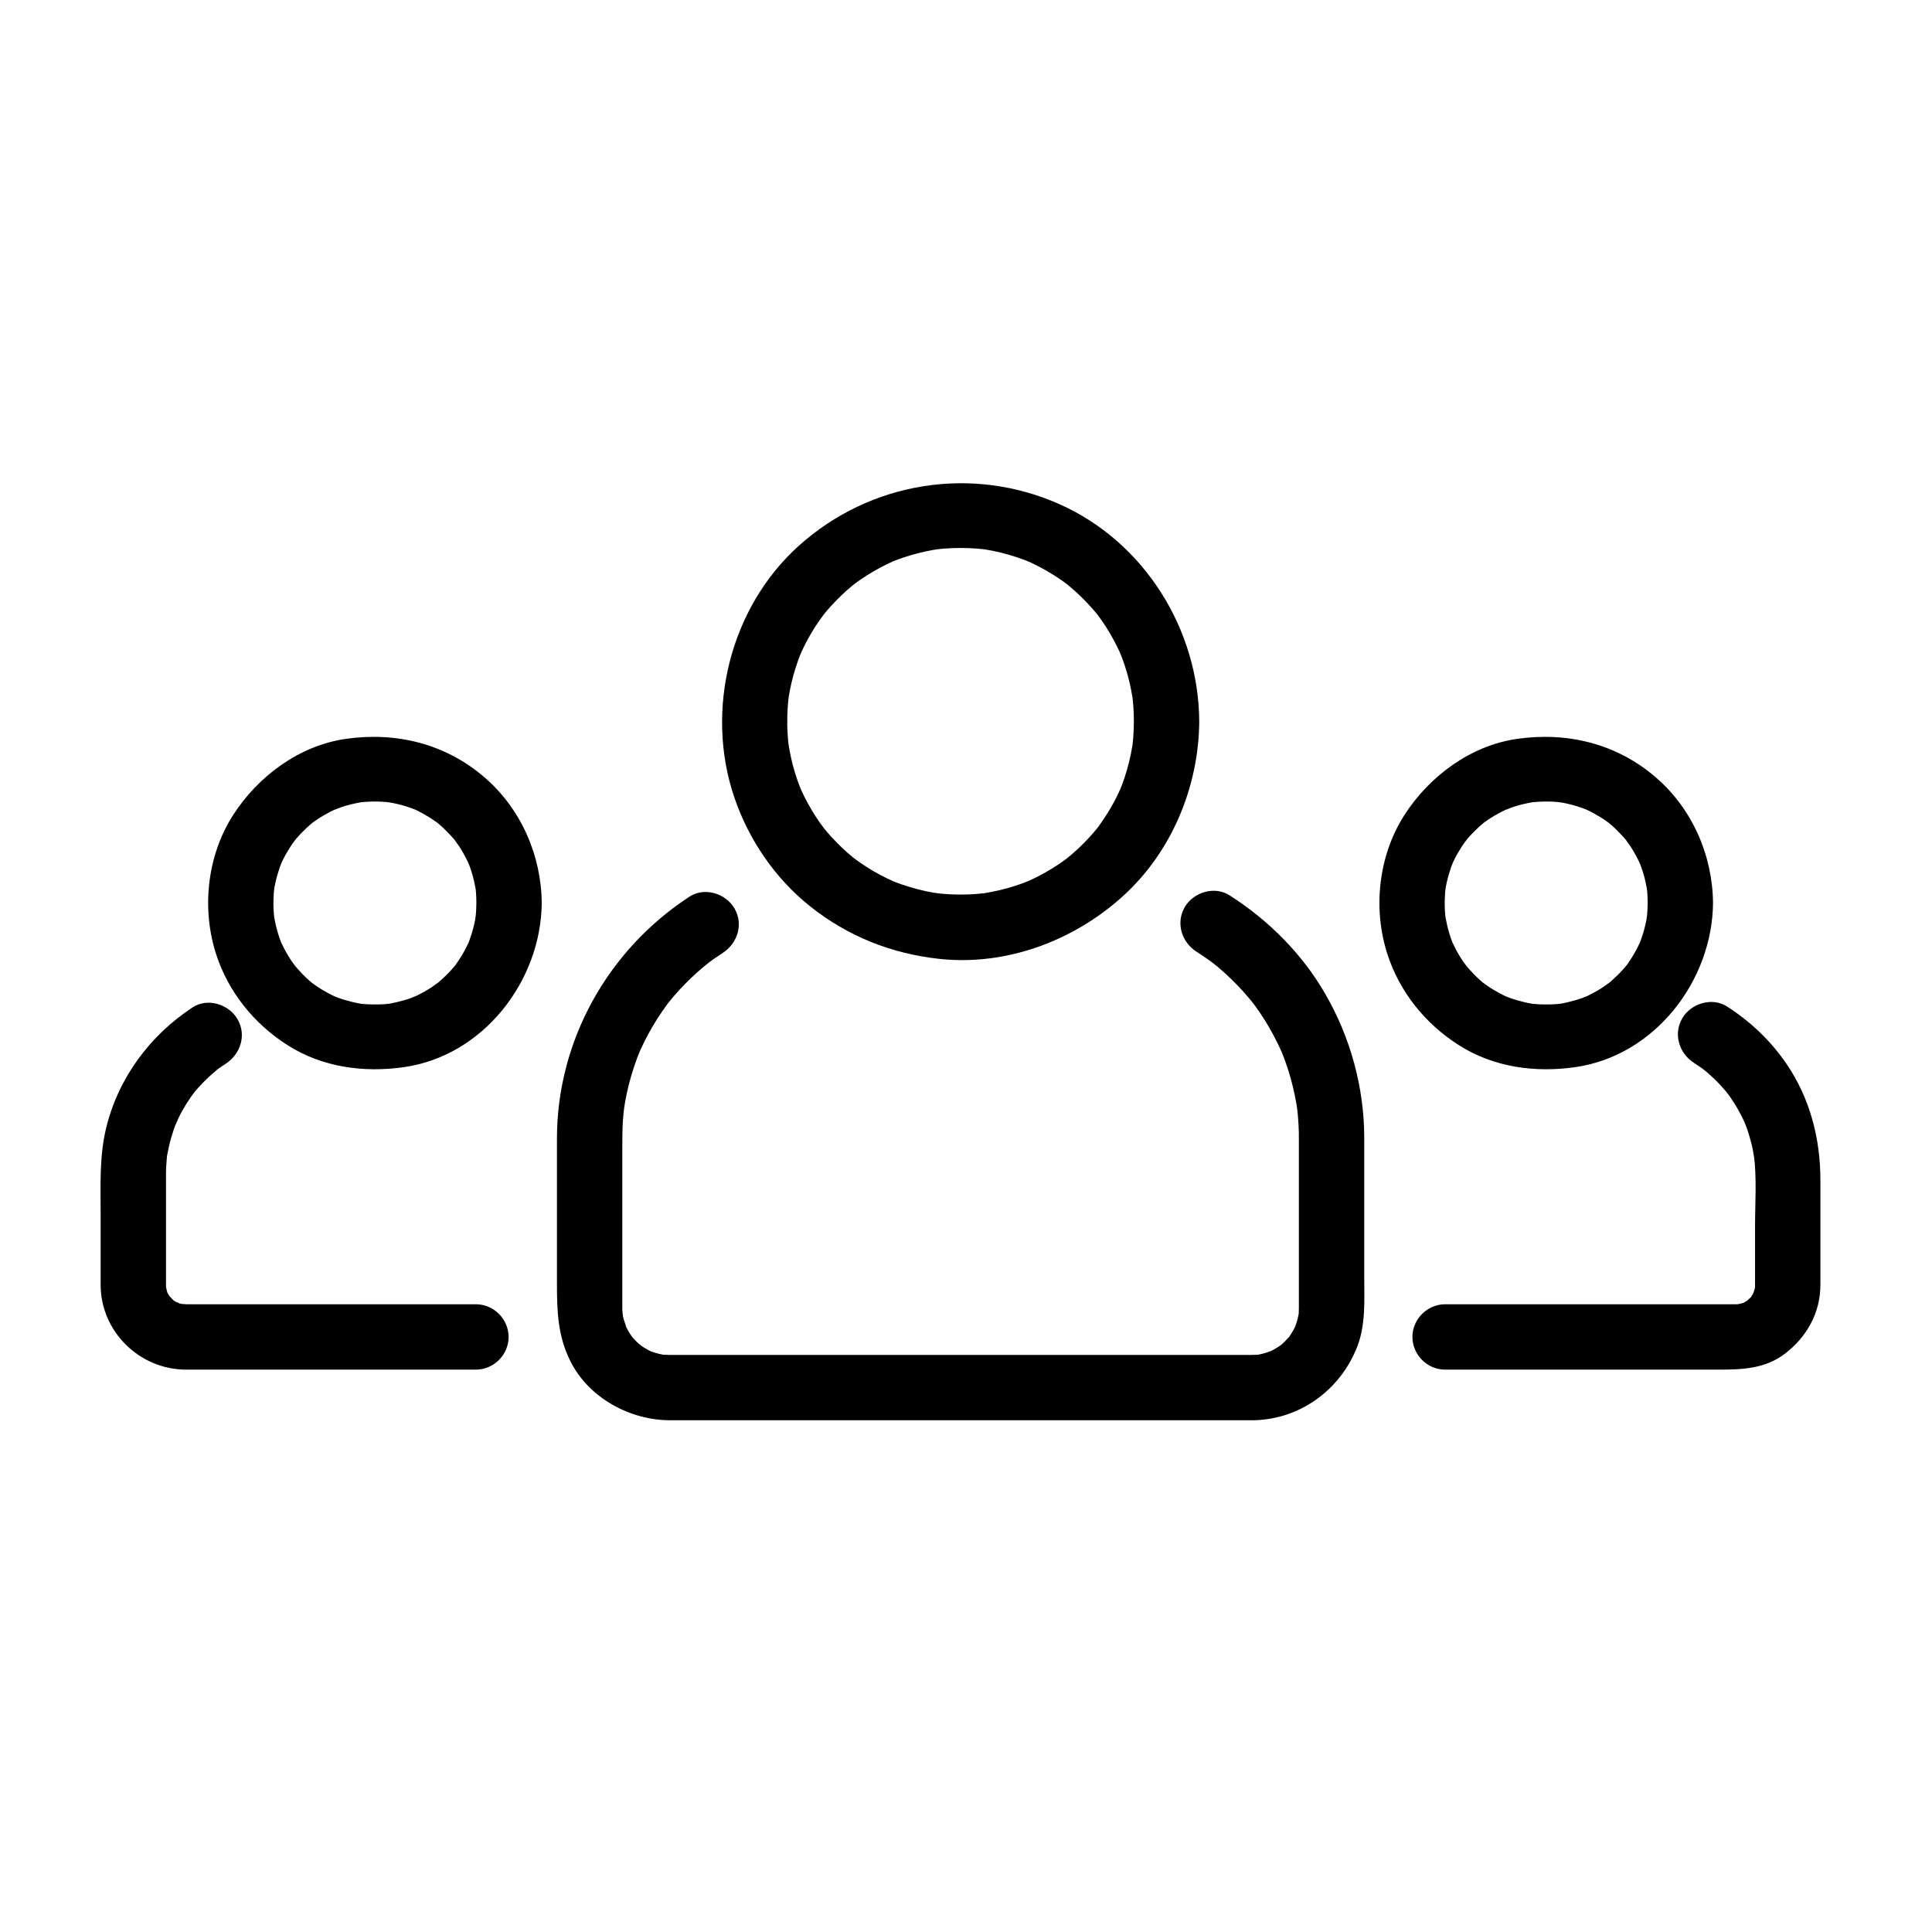
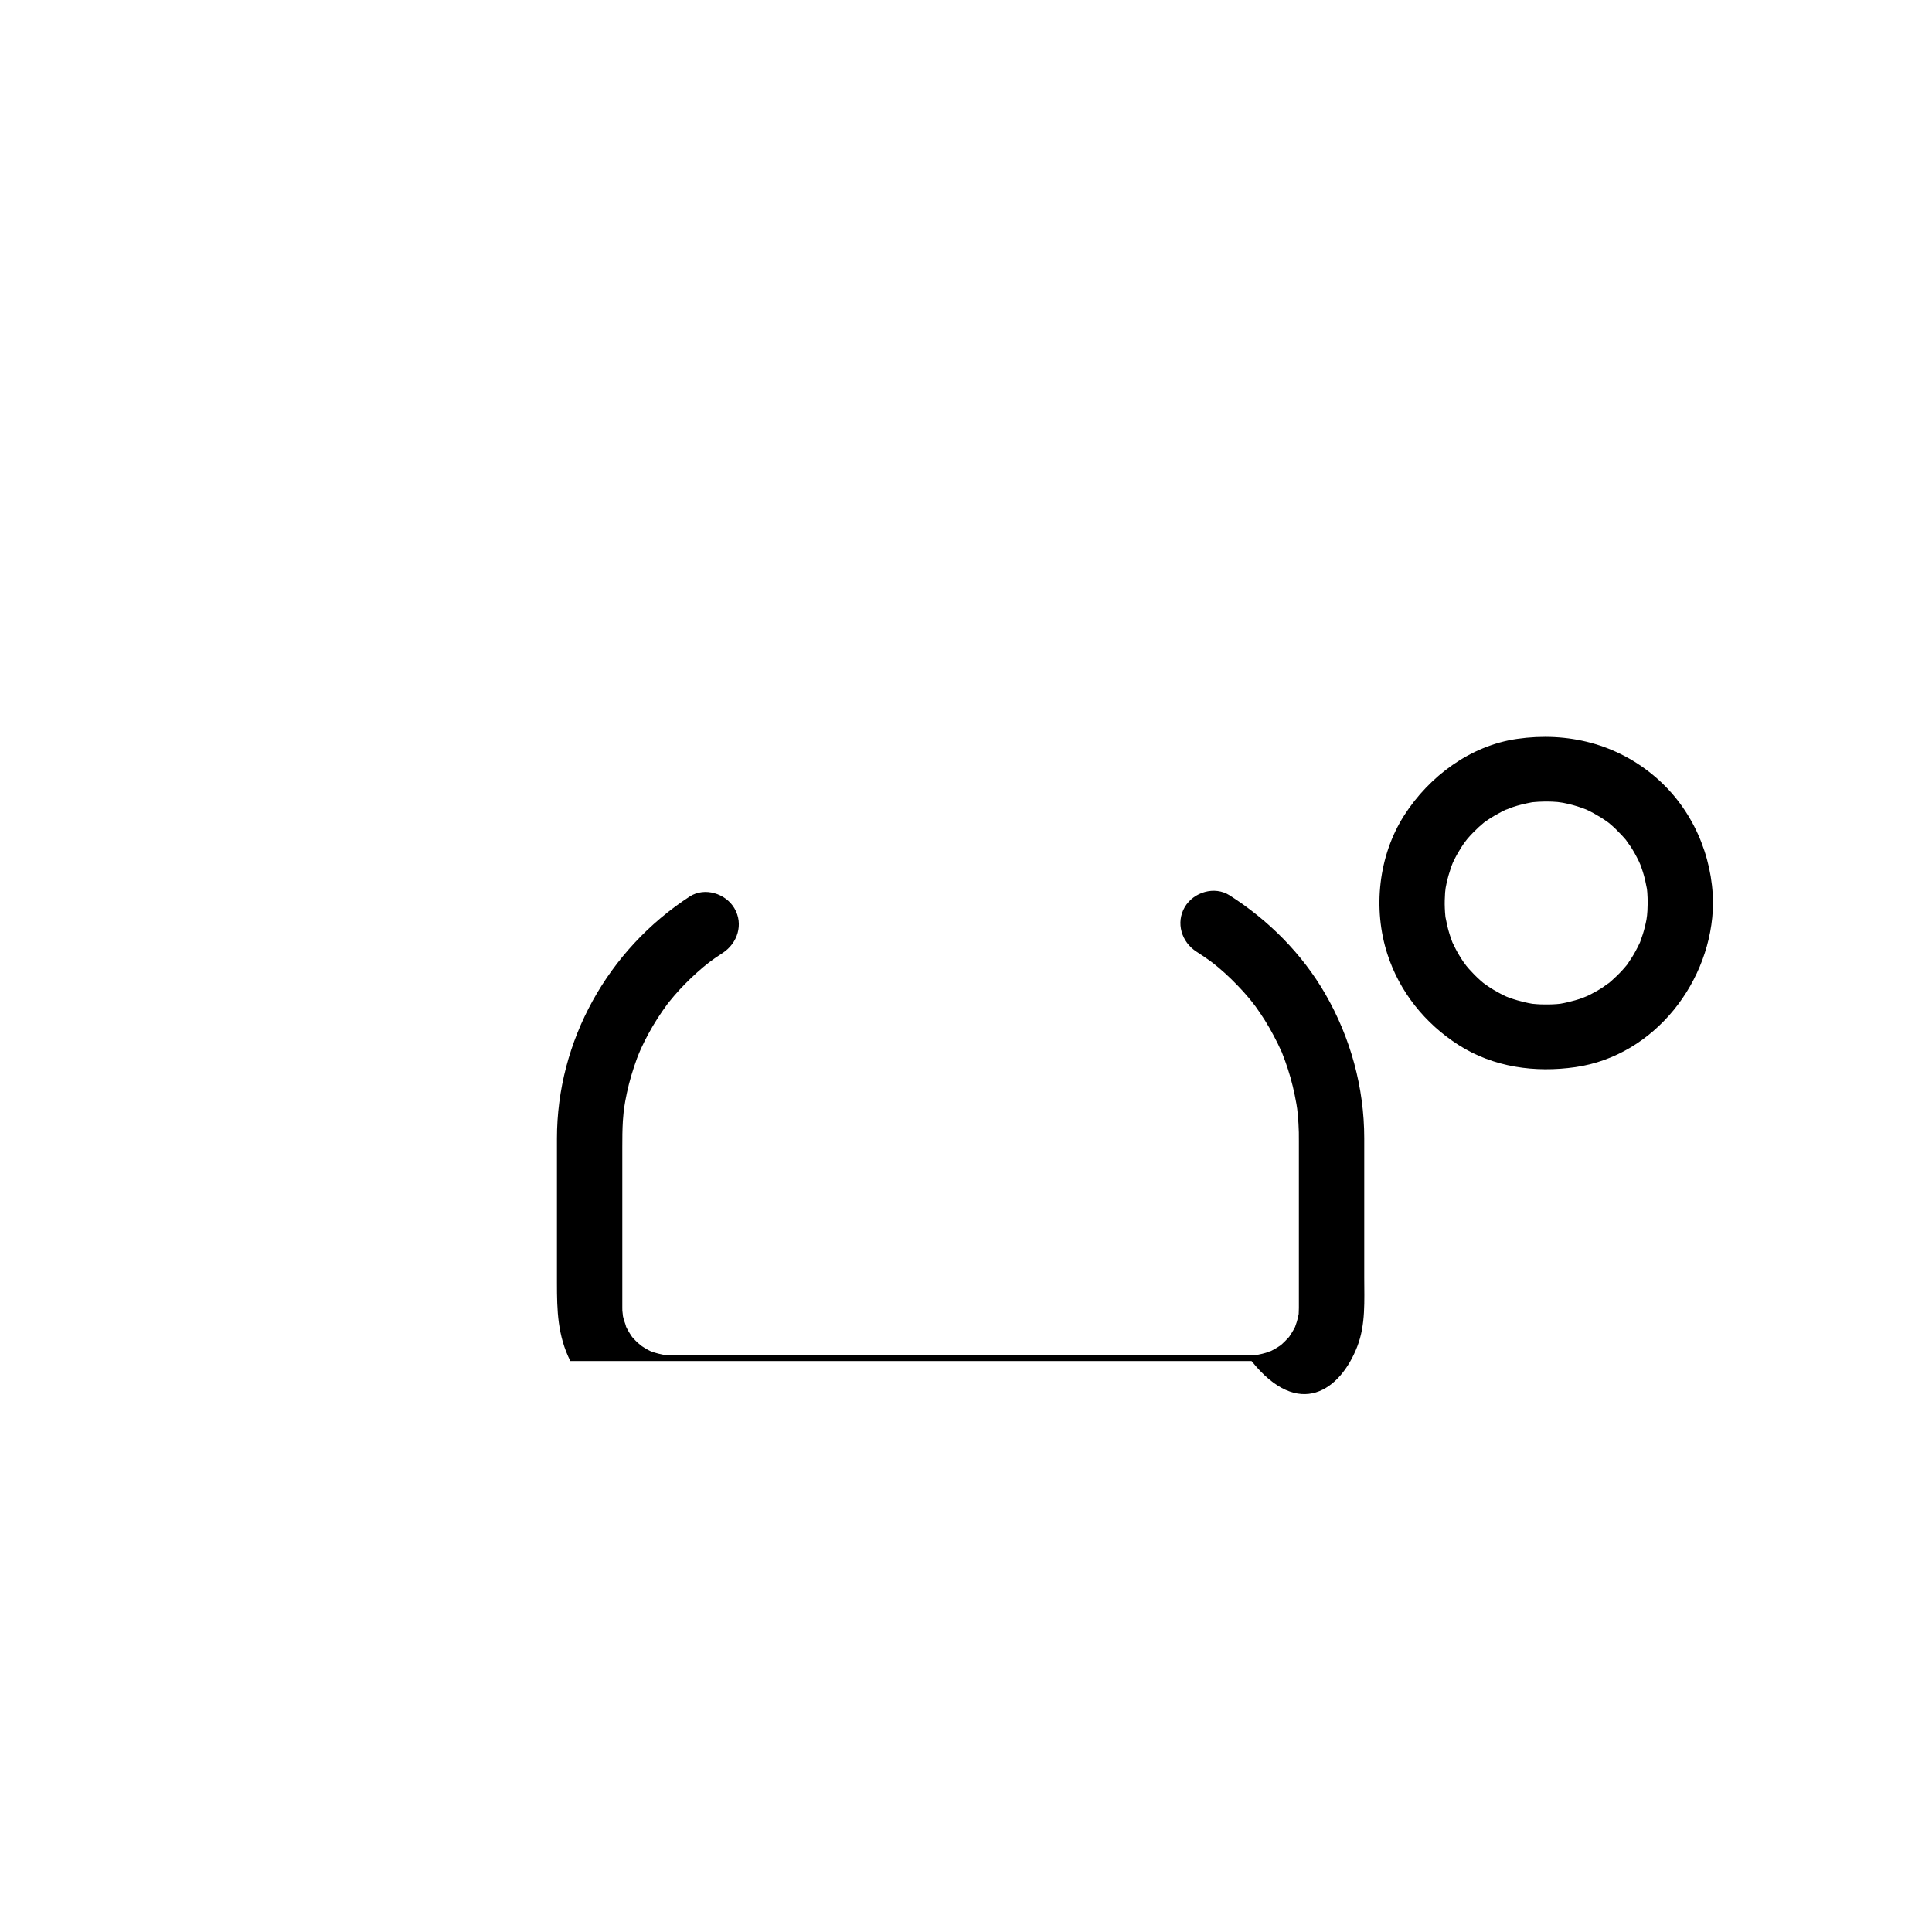
<svg xmlns="http://www.w3.org/2000/svg" width="47" height="47" viewBox="0 0 47 47" fill="none">
-   <path d="M27.584 17.546C27.583 17.673 27.578 17.8 27.57 17.926C27.565 17.988 27.559 18.051 27.552 18.113C27.529 18.324 27.579 17.939 27.546 18.148C27.505 18.41 27.439 18.667 27.357 18.919C27.338 18.976 27.317 19.033 27.296 19.09C27.284 19.123 27.206 19.314 27.287 19.123C27.24 19.234 27.187 19.341 27.133 19.448C27.015 19.678 26.876 19.896 26.725 20.105C26.607 20.268 26.831 19.974 26.705 20.132C26.668 20.178 26.629 20.223 26.591 20.268C26.514 20.358 26.432 20.443 26.349 20.528C26.265 20.612 26.178 20.692 26.089 20.77C26.044 20.809 25.998 20.846 25.953 20.884C25.884 20.938 25.891 20.933 25.973 20.869C25.942 20.893 25.91 20.916 25.878 20.939C25.685 21.079 25.48 21.201 25.269 21.312C25.163 21.367 25.054 21.418 24.944 21.465C25.133 21.383 24.945 21.462 24.911 21.475C24.836 21.504 24.759 21.529 24.682 21.554C24.45 21.63 24.21 21.684 23.969 21.725C23.761 21.761 24.145 21.706 23.934 21.731C23.872 21.738 23.81 21.743 23.747 21.748C23.6 21.76 23.452 21.763 23.304 21.762C23.177 21.761 23.051 21.753 22.925 21.743C22.863 21.738 22.801 21.731 22.739 21.723C22.951 21.749 22.742 21.721 22.705 21.715C22.444 21.671 22.188 21.601 21.938 21.516C21.88 21.497 21.824 21.475 21.768 21.453C21.576 21.381 21.923 21.523 21.735 21.441C21.626 21.393 21.519 21.34 21.413 21.284C21.185 21.164 20.968 21.022 20.762 20.869C20.925 20.99 20.764 20.869 20.736 20.846C20.691 20.808 20.646 20.77 20.601 20.731C20.512 20.652 20.428 20.57 20.345 20.485C20.261 20.401 20.183 20.313 20.105 20.223C20.067 20.178 20.03 20.132 19.993 20.085C20.125 20.251 19.964 20.041 19.941 20.008C19.803 19.813 19.683 19.607 19.575 19.395C19.548 19.341 19.522 19.287 19.497 19.233C19.482 19.2 19.404 19.011 19.482 19.202C19.429 19.072 19.383 18.938 19.341 18.803C19.268 18.569 19.217 18.329 19.179 18.087C19.212 18.297 19.18 18.088 19.176 18.051C19.17 17.988 19.165 17.926 19.161 17.863C19.151 17.715 19.15 17.567 19.153 17.419C19.155 17.293 19.165 17.167 19.176 17.042C19.18 17.004 19.209 16.794 19.179 17.006C19.188 16.945 19.199 16.884 19.21 16.823C19.257 16.563 19.33 16.308 19.418 16.059C19.438 16.003 19.46 15.947 19.482 15.89C19.407 16.082 19.482 15.893 19.497 15.86C19.546 15.751 19.601 15.644 19.658 15.539C19.715 15.434 19.777 15.333 19.841 15.232C19.873 15.182 19.907 15.133 19.941 15.085C19.963 15.052 20.123 14.84 19.993 15.007C20.139 14.82 20.3 14.647 20.471 14.482C20.556 14.4 20.645 14.322 20.736 14.246C20.764 14.223 20.924 14.101 20.762 14.224C20.825 14.176 20.889 14.131 20.955 14.086C21.151 13.95 21.359 13.833 21.573 13.727C21.626 13.701 21.681 13.675 21.735 13.651C21.922 13.567 21.577 13.714 21.768 13.639C21.899 13.587 22.033 13.543 22.169 13.503C22.286 13.468 22.404 13.439 22.524 13.413C22.584 13.4 22.645 13.389 22.705 13.378C22.742 13.371 22.951 13.341 22.739 13.369C23.01 13.334 23.285 13.325 23.558 13.334C23.684 13.338 23.809 13.348 23.934 13.362C24.145 13.384 23.76 13.335 23.969 13.367C24.03 13.377 24.09 13.389 24.151 13.4C24.41 13.451 24.663 13.527 24.911 13.617C24.945 13.63 25.135 13.708 24.944 13.627C25 13.65 25.054 13.676 25.108 13.701C25.217 13.752 25.322 13.808 25.427 13.866C25.531 13.924 25.631 13.987 25.731 14.053C25.781 14.085 25.829 14.119 25.878 14.154C25.907 14.174 26.067 14.297 25.906 14.172C26.093 14.318 26.267 14.479 26.431 14.65C26.514 14.735 26.591 14.824 26.668 14.915C26.69 14.943 26.813 15.102 26.69 14.94C26.726 14.988 26.76 15.036 26.794 15.085C26.932 15.279 27.052 15.486 27.16 15.698C27.187 15.751 27.212 15.805 27.238 15.86C27.253 15.893 27.331 16.081 27.253 15.89C27.298 16.002 27.338 16.117 27.375 16.231C27.451 16.464 27.506 16.704 27.546 16.945C27.582 17.153 27.527 16.769 27.552 16.98C27.559 17.042 27.564 17.104 27.57 17.167C27.58 17.293 27.583 17.42 27.584 17.546C27.586 17.98 27.943 18.341 28.379 18.341C28.81 18.341 29.177 17.98 29.174 17.546C29.16 15.316 27.848 13.202 25.802 12.278C23.663 11.312 21.175 11.71 19.433 13.277C17.757 14.785 17.143 17.274 17.864 19.399C18.214 20.428 18.853 21.366 19.704 22.045C20.626 22.781 21.691 23.203 22.863 23.328C24.479 23.499 26.107 22.891 27.302 21.815C28.498 20.739 29.164 19.145 29.174 17.546C29.176 17.113 28.81 16.751 28.379 16.751C27.943 16.751 27.586 17.113 27.584 17.546Z" fill="#0085FF" style="fill:#0085FF;fill:color(display-p3 0 0.522 1);fill-opacity:1;" />
-   <path d="M29.109 23.153C29.22 23.224 29.329 23.298 29.437 23.375C29.458 23.39 29.632 23.524 29.486 23.41C29.538 23.45 29.588 23.492 29.639 23.534C29.857 23.717 30.06 23.918 30.252 24.129C30.34 24.227 30.424 24.328 30.506 24.431C30.39 24.286 30.525 24.459 30.541 24.48C30.579 24.534 30.617 24.588 30.654 24.642C30.816 24.879 30.957 25.13 31.084 25.387C31.114 25.447 31.142 25.507 31.169 25.568C31.261 25.77 31.11 25.417 31.193 25.624C31.243 25.748 31.287 25.875 31.329 26.002C31.421 26.282 31.488 26.57 31.539 26.859C31.544 26.886 31.576 27.114 31.551 26.921C31.56 26.989 31.566 27.058 31.573 27.128C31.586 27.267 31.593 27.407 31.597 27.547C31.599 27.62 31.598 27.692 31.598 27.764V31.818C31.598 31.869 31.597 31.895 31.594 31.946C31.584 32.157 31.627 31.777 31.59 31.983C31.579 32.043 31.563 32.102 31.546 32.161C31.536 32.197 31.463 32.388 31.543 32.199C31.496 32.31 31.434 32.413 31.367 32.513C31.256 32.68 31.476 32.387 31.345 32.54C31.293 32.6 31.235 32.654 31.177 32.708C31.029 32.843 31.314 32.614 31.15 32.73C31.101 32.765 31.049 32.795 30.998 32.825C30.946 32.855 30.891 32.88 30.836 32.905C31.02 32.821 30.835 32.897 30.799 32.909C30.74 32.928 30.68 32.94 30.62 32.953C30.415 32.997 30.794 32.94 30.583 32.957C30.539 32.96 30.495 32.961 30.451 32.961H16.282C16.226 32.961 16.21 32.96 16.154 32.957C15.943 32.947 16.323 32.99 16.117 32.953C16.057 32.942 15.998 32.926 15.938 32.909C15.9 32.897 15.861 32.885 15.823 32.87C15.919 32.914 15.927 32.917 15.846 32.88C15.737 32.83 15.636 32.765 15.539 32.696C15.7 32.811 15.545 32.694 15.516 32.668C15.472 32.628 15.432 32.584 15.392 32.54C15.257 32.391 15.486 32.677 15.37 32.513C15.335 32.464 15.305 32.412 15.275 32.361C15.245 32.308 15.22 32.254 15.195 32.199C15.283 32.39 15.186 32.145 15.175 32.102C15.158 32.043 15.147 31.982 15.136 31.922C15.173 32.127 15.142 31.924 15.14 31.883C15.139 31.856 15.139 31.829 15.139 31.802V27.905C15.139 27.692 15.14 27.479 15.153 27.266C15.158 27.196 15.164 27.127 15.171 27.057C15.174 27.03 15.204 26.801 15.177 26.994C15.196 26.858 15.222 26.723 15.25 26.589C15.311 26.302 15.396 26.021 15.497 25.745C15.52 25.683 15.546 25.62 15.571 25.558C15.5 25.732 15.586 25.527 15.597 25.503C15.652 25.382 15.713 25.264 15.776 25.147C15.912 24.894 16.069 24.653 16.239 24.422C16.369 24.244 16.138 24.546 16.276 24.375C16.317 24.323 16.36 24.273 16.402 24.223C16.488 24.122 16.578 24.026 16.67 23.932C16.762 23.837 16.858 23.747 16.956 23.659C17.005 23.615 17.054 23.572 17.105 23.529C17.13 23.508 17.351 23.334 17.201 23.448C17.324 23.354 17.451 23.267 17.581 23.183C17.943 22.947 18.093 22.483 17.866 22.096C17.655 21.735 17.142 21.574 16.778 21.81C14.789 23.105 13.549 25.316 13.549 27.699V31.215C13.549 31.881 13.565 32.492 13.874 33.11C14.32 34.006 15.323 34.551 16.305 34.551H30.446C31.601 34.551 32.607 33.822 33.019 32.756C33.226 32.221 33.188 31.64 33.188 31.078V27.689C33.188 26.458 32.854 25.24 32.238 24.175C31.675 23.201 30.858 22.384 29.911 21.78C29.546 21.547 29.036 21.703 28.823 22.065C28.598 22.45 28.744 22.92 29.109 23.153ZM40.083 21.968C40.082 22.093 40.075 22.219 40.062 22.344C40.084 22.133 40.06 22.337 40.053 22.376C40.042 22.436 40.027 22.496 40.013 22.555C39.985 22.673 39.946 22.788 39.905 22.901C39.835 23.093 39.977 22.747 39.893 22.932C39.86 23.005 39.823 23.075 39.785 23.145C39.729 23.249 39.664 23.348 39.597 23.446C39.482 23.611 39.704 23.316 39.578 23.473C39.541 23.519 39.501 23.563 39.462 23.607C39.383 23.694 39.297 23.776 39.21 23.854C39.166 23.894 39.12 23.931 39.074 23.968C39.239 23.835 39.029 23.993 38.995 24.016C38.896 24.082 38.792 24.139 38.687 24.194C38.634 24.221 38.579 24.246 38.525 24.27C38.713 24.186 38.527 24.266 38.492 24.279C38.378 24.32 38.261 24.352 38.143 24.38C38.084 24.395 38.023 24.406 37.963 24.417C37.873 24.431 37.882 24.43 37.991 24.415C37.95 24.419 37.908 24.423 37.867 24.427C37.741 24.437 37.614 24.437 37.488 24.434C37.425 24.432 37.363 24.427 37.3 24.421C37.089 24.403 37.474 24.45 37.266 24.417C37.146 24.397 37.027 24.367 36.91 24.334C36.852 24.318 36.794 24.298 36.737 24.279C36.7 24.265 36.662 24.251 36.625 24.236C36.722 24.279 36.731 24.282 36.65 24.246C36.541 24.197 36.437 24.139 36.334 24.079C36.283 24.049 36.234 24.016 36.185 23.983C36.155 23.963 35.994 23.843 36.155 23.968C35.953 23.811 35.774 23.626 35.614 23.427C35.742 23.585 35.62 23.427 35.599 23.397C35.565 23.348 35.534 23.298 35.503 23.247C35.441 23.146 35.387 23.04 35.336 22.932C35.249 22.748 35.398 23.092 35.324 22.901C35.302 22.845 35.284 22.788 35.265 22.73C35.222 22.595 35.191 22.456 35.165 22.316C35.127 22.109 35.183 22.492 35.161 22.282C35.154 22.219 35.151 22.157 35.148 22.094C35.142 21.968 35.147 21.841 35.155 21.715C35.158 21.677 35.186 21.468 35.155 21.68C35.164 21.619 35.176 21.559 35.188 21.499C35.217 21.36 35.258 21.224 35.303 21.09C35.315 21.056 35.393 20.867 35.312 21.057C35.335 21.002 35.362 20.949 35.388 20.895C35.441 20.789 35.502 20.687 35.566 20.587C35.598 20.537 35.633 20.489 35.667 20.441C35.549 20.606 35.665 20.446 35.689 20.417C35.777 20.311 35.875 20.214 35.975 20.12C36.019 20.08 36.064 20.042 36.109 20.004C36.178 19.95 36.17 19.955 36.088 20.02C36.12 19.997 36.152 19.974 36.185 19.952C36.299 19.873 36.42 19.805 36.542 19.741C36.595 19.714 36.65 19.689 36.704 19.665C36.509 19.753 36.755 19.651 36.794 19.637C36.948 19.584 37.107 19.548 37.266 19.518C37.473 19.481 37.09 19.536 37.3 19.514C37.384 19.505 37.467 19.502 37.551 19.5C37.698 19.495 37.845 19.505 37.991 19.52C37.78 19.498 37.985 19.522 38.023 19.529C38.103 19.544 38.182 19.564 38.261 19.584C38.339 19.605 38.416 19.63 38.492 19.657C38.529 19.67 38.567 19.684 38.604 19.699C38.507 19.656 38.498 19.653 38.579 19.689C38.706 19.746 38.827 19.815 38.945 19.887C38.995 19.918 39.044 19.952 39.093 19.986C39.163 20.038 39.157 20.031 39.074 19.967C39.105 19.992 39.135 20.017 39.165 20.042C39.271 20.13 39.368 20.228 39.462 20.329C39.516 20.386 39.566 20.447 39.615 20.508C39.482 20.343 39.64 20.553 39.663 20.587C39.74 20.703 39.806 20.825 39.867 20.949C39.884 20.982 39.961 21.169 39.883 20.978C39.914 21.052 39.939 21.128 39.964 21.205C40.008 21.34 40.038 21.479 40.064 21.619C40.078 21.709 40.077 21.7 40.062 21.591C40.066 21.633 40.07 21.674 40.074 21.715C40.081 21.799 40.082 21.883 40.083 21.968C40.087 22.401 40.442 22.762 40.878 22.762C41.309 22.762 41.678 22.401 41.673 21.968C41.662 20.809 41.169 19.68 40.289 18.918C39.339 18.094 38.136 17.798 36.904 17.975C35.771 18.138 34.768 18.886 34.161 19.834C33.532 20.818 33.394 22.106 33.751 23.21C34.048 24.131 34.67 24.902 35.482 25.421C36.332 25.965 37.343 26.101 38.325 25.96C40.254 25.683 41.655 23.865 41.673 21.968C41.678 21.534 41.309 21.172 40.878 21.172C40.442 21.172 40.087 21.534 40.083 21.968Z" fill="#0085FF" style="fill:#0085FF;fill:color(display-p3 0 0.522 1);fill-opacity:1;" />
-   <path d="M41.211 25.858C41.266 25.893 41.321 25.93 41.375 25.967C41.397 25.982 41.57 26.116 41.423 26C41.526 26.081 41.622 26.169 41.717 26.259C41.811 26.35 41.898 26.447 41.983 26.546C42.001 26.567 42.133 26.74 42.021 26.591C42.073 26.66 42.122 26.733 42.169 26.806C42.241 26.916 42.305 27.032 42.366 27.148C42.396 27.207 42.424 27.267 42.452 27.327C42.373 27.155 42.462 27.356 42.472 27.382C42.52 27.507 42.558 27.636 42.593 27.765C42.611 27.83 42.625 27.896 42.639 27.962C42.647 27.997 42.692 28.285 42.666 28.087C42.741 28.664 42.695 29.27 42.695 29.85V31.262C42.695 31.304 42.693 31.346 42.689 31.388C42.705 31.278 42.704 31.268 42.686 31.357C42.678 31.397 42.605 31.58 42.687 31.393C42.663 31.447 42.632 31.498 42.6 31.548C42.497 31.715 42.711 31.427 42.579 31.572C42.552 31.601 42.402 31.722 42.563 31.601C42.516 31.637 42.464 31.666 42.412 31.694C42.239 31.79 42.571 31.642 42.382 31.704C42.341 31.717 42.145 31.749 42.354 31.723C42.316 31.728 42.265 31.729 42.227 31.729H35.155C34.722 31.729 34.36 32.091 34.36 32.524C34.36 32.958 34.722 33.319 35.155 33.319H41.824C42.384 33.319 42.939 33.296 43.412 32.939C43.948 32.535 44.285 31.941 44.285 31.259V28.706C44.285 27.706 44.035 26.729 43.47 25.895C43.085 25.326 42.591 24.856 42.014 24.485C41.649 24.251 41.138 24.409 40.926 24.77C40.7 25.156 40.847 25.625 41.211 25.858ZM11.589 21.968C11.588 22.093 11.581 22.219 11.568 22.344C11.59 22.133 11.566 22.337 11.559 22.376C11.548 22.436 11.533 22.496 11.519 22.555C11.491 22.673 11.452 22.788 11.411 22.901C11.341 23.093 11.482 22.747 11.399 22.932C11.366 23.005 11.329 23.075 11.291 23.145C11.235 23.249 11.17 23.348 11.102 23.446C10.988 23.611 11.21 23.316 11.084 23.473C11.047 23.519 11.007 23.563 10.968 23.607C10.889 23.694 10.803 23.776 10.716 23.854C10.672 23.894 10.626 23.931 10.58 23.968C10.745 23.835 10.535 23.993 10.501 24.016C10.402 24.082 10.298 24.139 10.193 24.194C10.14 24.221 10.085 24.246 10.031 24.27C10.219 24.186 10.033 24.266 9.998 24.279C9.884 24.32 9.767 24.352 9.649 24.38C9.589 24.395 9.529 24.406 9.469 24.417C9.379 24.431 9.388 24.43 9.497 24.415C9.455 24.419 9.414 24.423 9.373 24.427C9.247 24.437 9.12 24.437 8.994 24.434C8.931 24.432 8.869 24.427 8.806 24.421C8.595 24.403 8.979 24.45 8.772 24.417C8.652 24.397 8.533 24.367 8.416 24.334C8.358 24.318 8.3 24.298 8.243 24.279C8.206 24.265 8.168 24.251 8.131 24.236C8.228 24.279 8.237 24.282 8.156 24.246C8.047 24.197 7.943 24.139 7.84 24.079C7.789 24.049 7.74 24.016 7.691 23.983C7.661 23.963 7.5 23.843 7.661 23.968C7.459 23.811 7.28 23.626 7.12 23.427C7.248 23.585 7.126 23.427 7.105 23.397C7.071 23.348 7.04 23.298 7.009 23.247C6.947 23.146 6.893 23.04 6.842 22.932C6.755 22.748 6.903 23.092 6.83 22.901C6.808 22.845 6.79 22.788 6.771 22.73C6.728 22.595 6.697 22.456 6.671 22.316C6.634 22.109 6.689 22.492 6.667 22.282C6.66 22.219 6.657 22.157 6.654 22.094C6.648 21.968 6.653 21.841 6.661 21.715C6.664 21.677 6.692 21.468 6.661 21.68C6.67 21.619 6.682 21.559 6.695 21.499C6.723 21.36 6.764 21.224 6.809 21.09C6.821 21.056 6.899 20.867 6.818 21.057C6.841 21.002 6.868 20.949 6.894 20.895C6.947 20.789 7.008 20.687 7.072 20.587C7.104 20.537 7.139 20.489 7.173 20.441C7.055 20.606 7.171 20.446 7.195 20.417C7.283 20.311 7.381 20.214 7.481 20.12C7.525 20.08 7.57 20.042 7.615 20.004C7.684 19.95 7.677 19.955 7.594 20.02C7.626 19.997 7.658 19.974 7.691 19.952C7.805 19.873 7.926 19.805 8.048 19.741C8.101 19.714 8.156 19.689 8.21 19.665C8.015 19.753 8.261 19.651 8.3 19.637C8.454 19.584 8.613 19.548 8.772 19.518C8.979 19.481 8.596 19.536 8.806 19.514C8.89 19.505 8.973 19.502 9.057 19.5C9.204 19.495 9.351 19.505 9.497 19.52C9.286 19.498 9.491 19.522 9.529 19.529C9.609 19.544 9.688 19.564 9.767 19.584C9.845 19.605 9.922 19.63 9.998 19.657C10.036 19.67 10.073 19.684 10.11 19.699C10.013 19.656 10.004 19.653 10.085 19.689C10.212 19.746 10.333 19.815 10.451 19.887C10.501 19.918 10.55 19.952 10.599 19.986C10.669 20.038 10.663 20.031 10.58 19.967C10.611 19.992 10.641 20.017 10.671 20.042C10.777 20.13 10.874 20.228 10.968 20.329C11.022 20.386 11.072 20.447 11.121 20.508C10.988 20.343 11.146 20.553 11.169 20.587C11.246 20.703 11.312 20.825 11.373 20.949C11.39 20.982 11.467 21.169 11.389 20.978C11.42 21.052 11.445 21.128 11.47 21.205C11.513 21.34 11.544 21.479 11.57 21.619C11.584 21.709 11.583 21.7 11.568 21.591C11.572 21.633 11.576 21.674 11.58 21.715C11.587 21.799 11.588 21.883 11.589 21.968C11.593 22.401 11.948 22.762 12.384 22.762C12.814 22.762 13.183 22.401 13.179 21.968C13.168 20.809 12.675 19.68 11.795 18.918C10.845 18.094 9.642 17.798 8.41 17.975C7.277 18.138 6.274 18.886 5.667 19.834C5.038 20.818 4.9 22.106 5.257 23.21C5.554 24.131 6.176 24.902 6.988 25.421C7.838 25.965 8.849 26.101 9.831 25.96C11.76 25.683 13.161 23.865 13.179 21.968C13.183 21.534 12.815 21.172 12.384 21.172C11.948 21.172 11.593 21.534 11.589 21.968ZM11.578 31.729H4.536C4.469 31.729 4.274 31.7 4.469 31.733C4.41 31.723 4.352 31.704 4.295 31.685C4.479 31.746 4.312 31.689 4.269 31.665C4.232 31.645 4.087 31.526 4.239 31.652C4.204 31.623 4.041 31.43 4.166 31.597C4.131 31.549 4.102 31.498 4.073 31.446C3.977 31.273 4.125 31.605 4.063 31.415C4.05 31.375 4.019 31.179 4.044 31.387C4.04 31.352 4.038 31.297 4.038 31.261V28.573C4.038 28.432 4.047 28.292 4.06 28.152C4.082 27.923 4.032 28.316 4.069 28.09C4.081 28.023 4.095 27.956 4.11 27.89C4.139 27.757 4.178 27.628 4.22 27.499C4.241 27.435 4.265 27.373 4.289 27.31C4.221 27.487 4.329 27.227 4.344 27.195C4.401 27.076 4.468 26.961 4.537 26.848C4.572 26.792 4.609 26.738 4.646 26.683C4.661 26.661 4.794 26.486 4.679 26.633C4.855 26.408 5.06 26.207 5.279 26.025C5.448 25.885 5.15 26.118 5.327 25.989C5.381 25.95 5.436 25.914 5.491 25.878C5.853 25.641 6.004 25.178 5.776 24.79C5.566 24.431 5.051 24.267 4.688 24.505C3.638 25.193 2.867 26.239 2.576 27.467C2.416 28.146 2.448 28.845 2.448 29.537V31.253C2.448 32.394 3.395 33.319 4.529 33.319H11.578C12.011 33.319 12.373 32.958 12.373 32.524C12.373 32.091 12.012 31.729 11.578 31.729Z" fill="#0085FF" style="fill:#0085FF;fill:color(display-p3 0 0.522 1);fill-opacity:1;" />
+   <path d="M29.109 23.153C29.22 23.224 29.329 23.298 29.437 23.375C29.458 23.39 29.632 23.524 29.486 23.41C29.538 23.45 29.588 23.492 29.639 23.534C29.857 23.717 30.06 23.918 30.252 24.129C30.34 24.227 30.424 24.328 30.506 24.431C30.39 24.286 30.525 24.459 30.541 24.48C30.579 24.534 30.617 24.588 30.654 24.642C30.816 24.879 30.957 25.13 31.084 25.387C31.114 25.447 31.142 25.507 31.169 25.568C31.261 25.77 31.11 25.417 31.193 25.624C31.243 25.748 31.287 25.875 31.329 26.002C31.421 26.282 31.488 26.57 31.539 26.859C31.544 26.886 31.576 27.114 31.551 26.921C31.56 26.989 31.566 27.058 31.573 27.128C31.586 27.267 31.593 27.407 31.597 27.547C31.599 27.62 31.598 27.692 31.598 27.764V31.818C31.598 31.869 31.597 31.895 31.594 31.946C31.584 32.157 31.627 31.777 31.59 31.983C31.579 32.043 31.563 32.102 31.546 32.161C31.536 32.197 31.463 32.388 31.543 32.199C31.496 32.31 31.434 32.413 31.367 32.513C31.256 32.68 31.476 32.387 31.345 32.54C31.293 32.6 31.235 32.654 31.177 32.708C31.029 32.843 31.314 32.614 31.15 32.73C31.101 32.765 31.049 32.795 30.998 32.825C30.946 32.855 30.891 32.88 30.836 32.905C31.02 32.821 30.835 32.897 30.799 32.909C30.74 32.928 30.68 32.94 30.62 32.953C30.415 32.997 30.794 32.94 30.583 32.957C30.539 32.96 30.495 32.961 30.451 32.961H16.282C16.226 32.961 16.21 32.96 16.154 32.957C15.943 32.947 16.323 32.99 16.117 32.953C16.057 32.942 15.998 32.926 15.938 32.909C15.9 32.897 15.861 32.885 15.823 32.87C15.919 32.914 15.927 32.917 15.846 32.88C15.737 32.83 15.636 32.765 15.539 32.696C15.7 32.811 15.545 32.694 15.516 32.668C15.472 32.628 15.432 32.584 15.392 32.54C15.257 32.391 15.486 32.677 15.37 32.513C15.335 32.464 15.305 32.412 15.275 32.361C15.245 32.308 15.22 32.254 15.195 32.199C15.283 32.39 15.186 32.145 15.175 32.102C15.158 32.043 15.147 31.982 15.136 31.922C15.173 32.127 15.142 31.924 15.14 31.883C15.139 31.856 15.139 31.829 15.139 31.802V27.905C15.139 27.692 15.14 27.479 15.153 27.266C15.158 27.196 15.164 27.127 15.171 27.057C15.174 27.03 15.204 26.801 15.177 26.994C15.196 26.858 15.222 26.723 15.25 26.589C15.311 26.302 15.396 26.021 15.497 25.745C15.52 25.683 15.546 25.62 15.571 25.558C15.5 25.732 15.586 25.527 15.597 25.503C15.652 25.382 15.713 25.264 15.776 25.147C15.912 24.894 16.069 24.653 16.239 24.422C16.369 24.244 16.138 24.546 16.276 24.375C16.317 24.323 16.36 24.273 16.402 24.223C16.488 24.122 16.578 24.026 16.67 23.932C16.762 23.837 16.858 23.747 16.956 23.659C17.005 23.615 17.054 23.572 17.105 23.529C17.13 23.508 17.351 23.334 17.201 23.448C17.324 23.354 17.451 23.267 17.581 23.183C17.943 22.947 18.093 22.483 17.866 22.096C17.655 21.735 17.142 21.574 16.778 21.81C14.789 23.105 13.549 25.316 13.549 27.699V31.215C13.549 31.881 13.565 32.492 13.874 33.11H30.446C31.601 34.551 32.607 33.822 33.019 32.756C33.226 32.221 33.188 31.64 33.188 31.078V27.689C33.188 26.458 32.854 25.24 32.238 24.175C31.675 23.201 30.858 22.384 29.911 21.78C29.546 21.547 29.036 21.703 28.823 22.065C28.598 22.45 28.744 22.92 29.109 23.153ZM40.083 21.968C40.082 22.093 40.075 22.219 40.062 22.344C40.084 22.133 40.06 22.337 40.053 22.376C40.042 22.436 40.027 22.496 40.013 22.555C39.985 22.673 39.946 22.788 39.905 22.901C39.835 23.093 39.977 22.747 39.893 22.932C39.86 23.005 39.823 23.075 39.785 23.145C39.729 23.249 39.664 23.348 39.597 23.446C39.482 23.611 39.704 23.316 39.578 23.473C39.541 23.519 39.501 23.563 39.462 23.607C39.383 23.694 39.297 23.776 39.21 23.854C39.166 23.894 39.12 23.931 39.074 23.968C39.239 23.835 39.029 23.993 38.995 24.016C38.896 24.082 38.792 24.139 38.687 24.194C38.634 24.221 38.579 24.246 38.525 24.27C38.713 24.186 38.527 24.266 38.492 24.279C38.378 24.32 38.261 24.352 38.143 24.38C38.084 24.395 38.023 24.406 37.963 24.417C37.873 24.431 37.882 24.43 37.991 24.415C37.95 24.419 37.908 24.423 37.867 24.427C37.741 24.437 37.614 24.437 37.488 24.434C37.425 24.432 37.363 24.427 37.3 24.421C37.089 24.403 37.474 24.45 37.266 24.417C37.146 24.397 37.027 24.367 36.91 24.334C36.852 24.318 36.794 24.298 36.737 24.279C36.7 24.265 36.662 24.251 36.625 24.236C36.722 24.279 36.731 24.282 36.65 24.246C36.541 24.197 36.437 24.139 36.334 24.079C36.283 24.049 36.234 24.016 36.185 23.983C36.155 23.963 35.994 23.843 36.155 23.968C35.953 23.811 35.774 23.626 35.614 23.427C35.742 23.585 35.62 23.427 35.599 23.397C35.565 23.348 35.534 23.298 35.503 23.247C35.441 23.146 35.387 23.04 35.336 22.932C35.249 22.748 35.398 23.092 35.324 22.901C35.302 22.845 35.284 22.788 35.265 22.73C35.222 22.595 35.191 22.456 35.165 22.316C35.127 22.109 35.183 22.492 35.161 22.282C35.154 22.219 35.151 22.157 35.148 22.094C35.142 21.968 35.147 21.841 35.155 21.715C35.158 21.677 35.186 21.468 35.155 21.68C35.164 21.619 35.176 21.559 35.188 21.499C35.217 21.36 35.258 21.224 35.303 21.09C35.315 21.056 35.393 20.867 35.312 21.057C35.335 21.002 35.362 20.949 35.388 20.895C35.441 20.789 35.502 20.687 35.566 20.587C35.598 20.537 35.633 20.489 35.667 20.441C35.549 20.606 35.665 20.446 35.689 20.417C35.777 20.311 35.875 20.214 35.975 20.12C36.019 20.08 36.064 20.042 36.109 20.004C36.178 19.95 36.17 19.955 36.088 20.02C36.12 19.997 36.152 19.974 36.185 19.952C36.299 19.873 36.42 19.805 36.542 19.741C36.595 19.714 36.65 19.689 36.704 19.665C36.509 19.753 36.755 19.651 36.794 19.637C36.948 19.584 37.107 19.548 37.266 19.518C37.473 19.481 37.09 19.536 37.3 19.514C37.384 19.505 37.467 19.502 37.551 19.5C37.698 19.495 37.845 19.505 37.991 19.52C37.78 19.498 37.985 19.522 38.023 19.529C38.103 19.544 38.182 19.564 38.261 19.584C38.339 19.605 38.416 19.63 38.492 19.657C38.529 19.67 38.567 19.684 38.604 19.699C38.507 19.656 38.498 19.653 38.579 19.689C38.706 19.746 38.827 19.815 38.945 19.887C38.995 19.918 39.044 19.952 39.093 19.986C39.163 20.038 39.157 20.031 39.074 19.967C39.105 19.992 39.135 20.017 39.165 20.042C39.271 20.13 39.368 20.228 39.462 20.329C39.516 20.386 39.566 20.447 39.615 20.508C39.482 20.343 39.64 20.553 39.663 20.587C39.74 20.703 39.806 20.825 39.867 20.949C39.884 20.982 39.961 21.169 39.883 20.978C39.914 21.052 39.939 21.128 39.964 21.205C40.008 21.34 40.038 21.479 40.064 21.619C40.078 21.709 40.077 21.7 40.062 21.591C40.066 21.633 40.07 21.674 40.074 21.715C40.081 21.799 40.082 21.883 40.083 21.968C40.087 22.401 40.442 22.762 40.878 22.762C41.309 22.762 41.678 22.401 41.673 21.968C41.662 20.809 41.169 19.68 40.289 18.918C39.339 18.094 38.136 17.798 36.904 17.975C35.771 18.138 34.768 18.886 34.161 19.834C33.532 20.818 33.394 22.106 33.751 23.21C34.048 24.131 34.67 24.902 35.482 25.421C36.332 25.965 37.343 26.101 38.325 25.96C40.254 25.683 41.655 23.865 41.673 21.968C41.678 21.534 41.309 21.172 40.878 21.172C40.442 21.172 40.087 21.534 40.083 21.968Z" fill="#0085FF" style="fill:#0085FF;fill:color(display-p3 0 0.522 1);fill-opacity:1;" />
</svg>